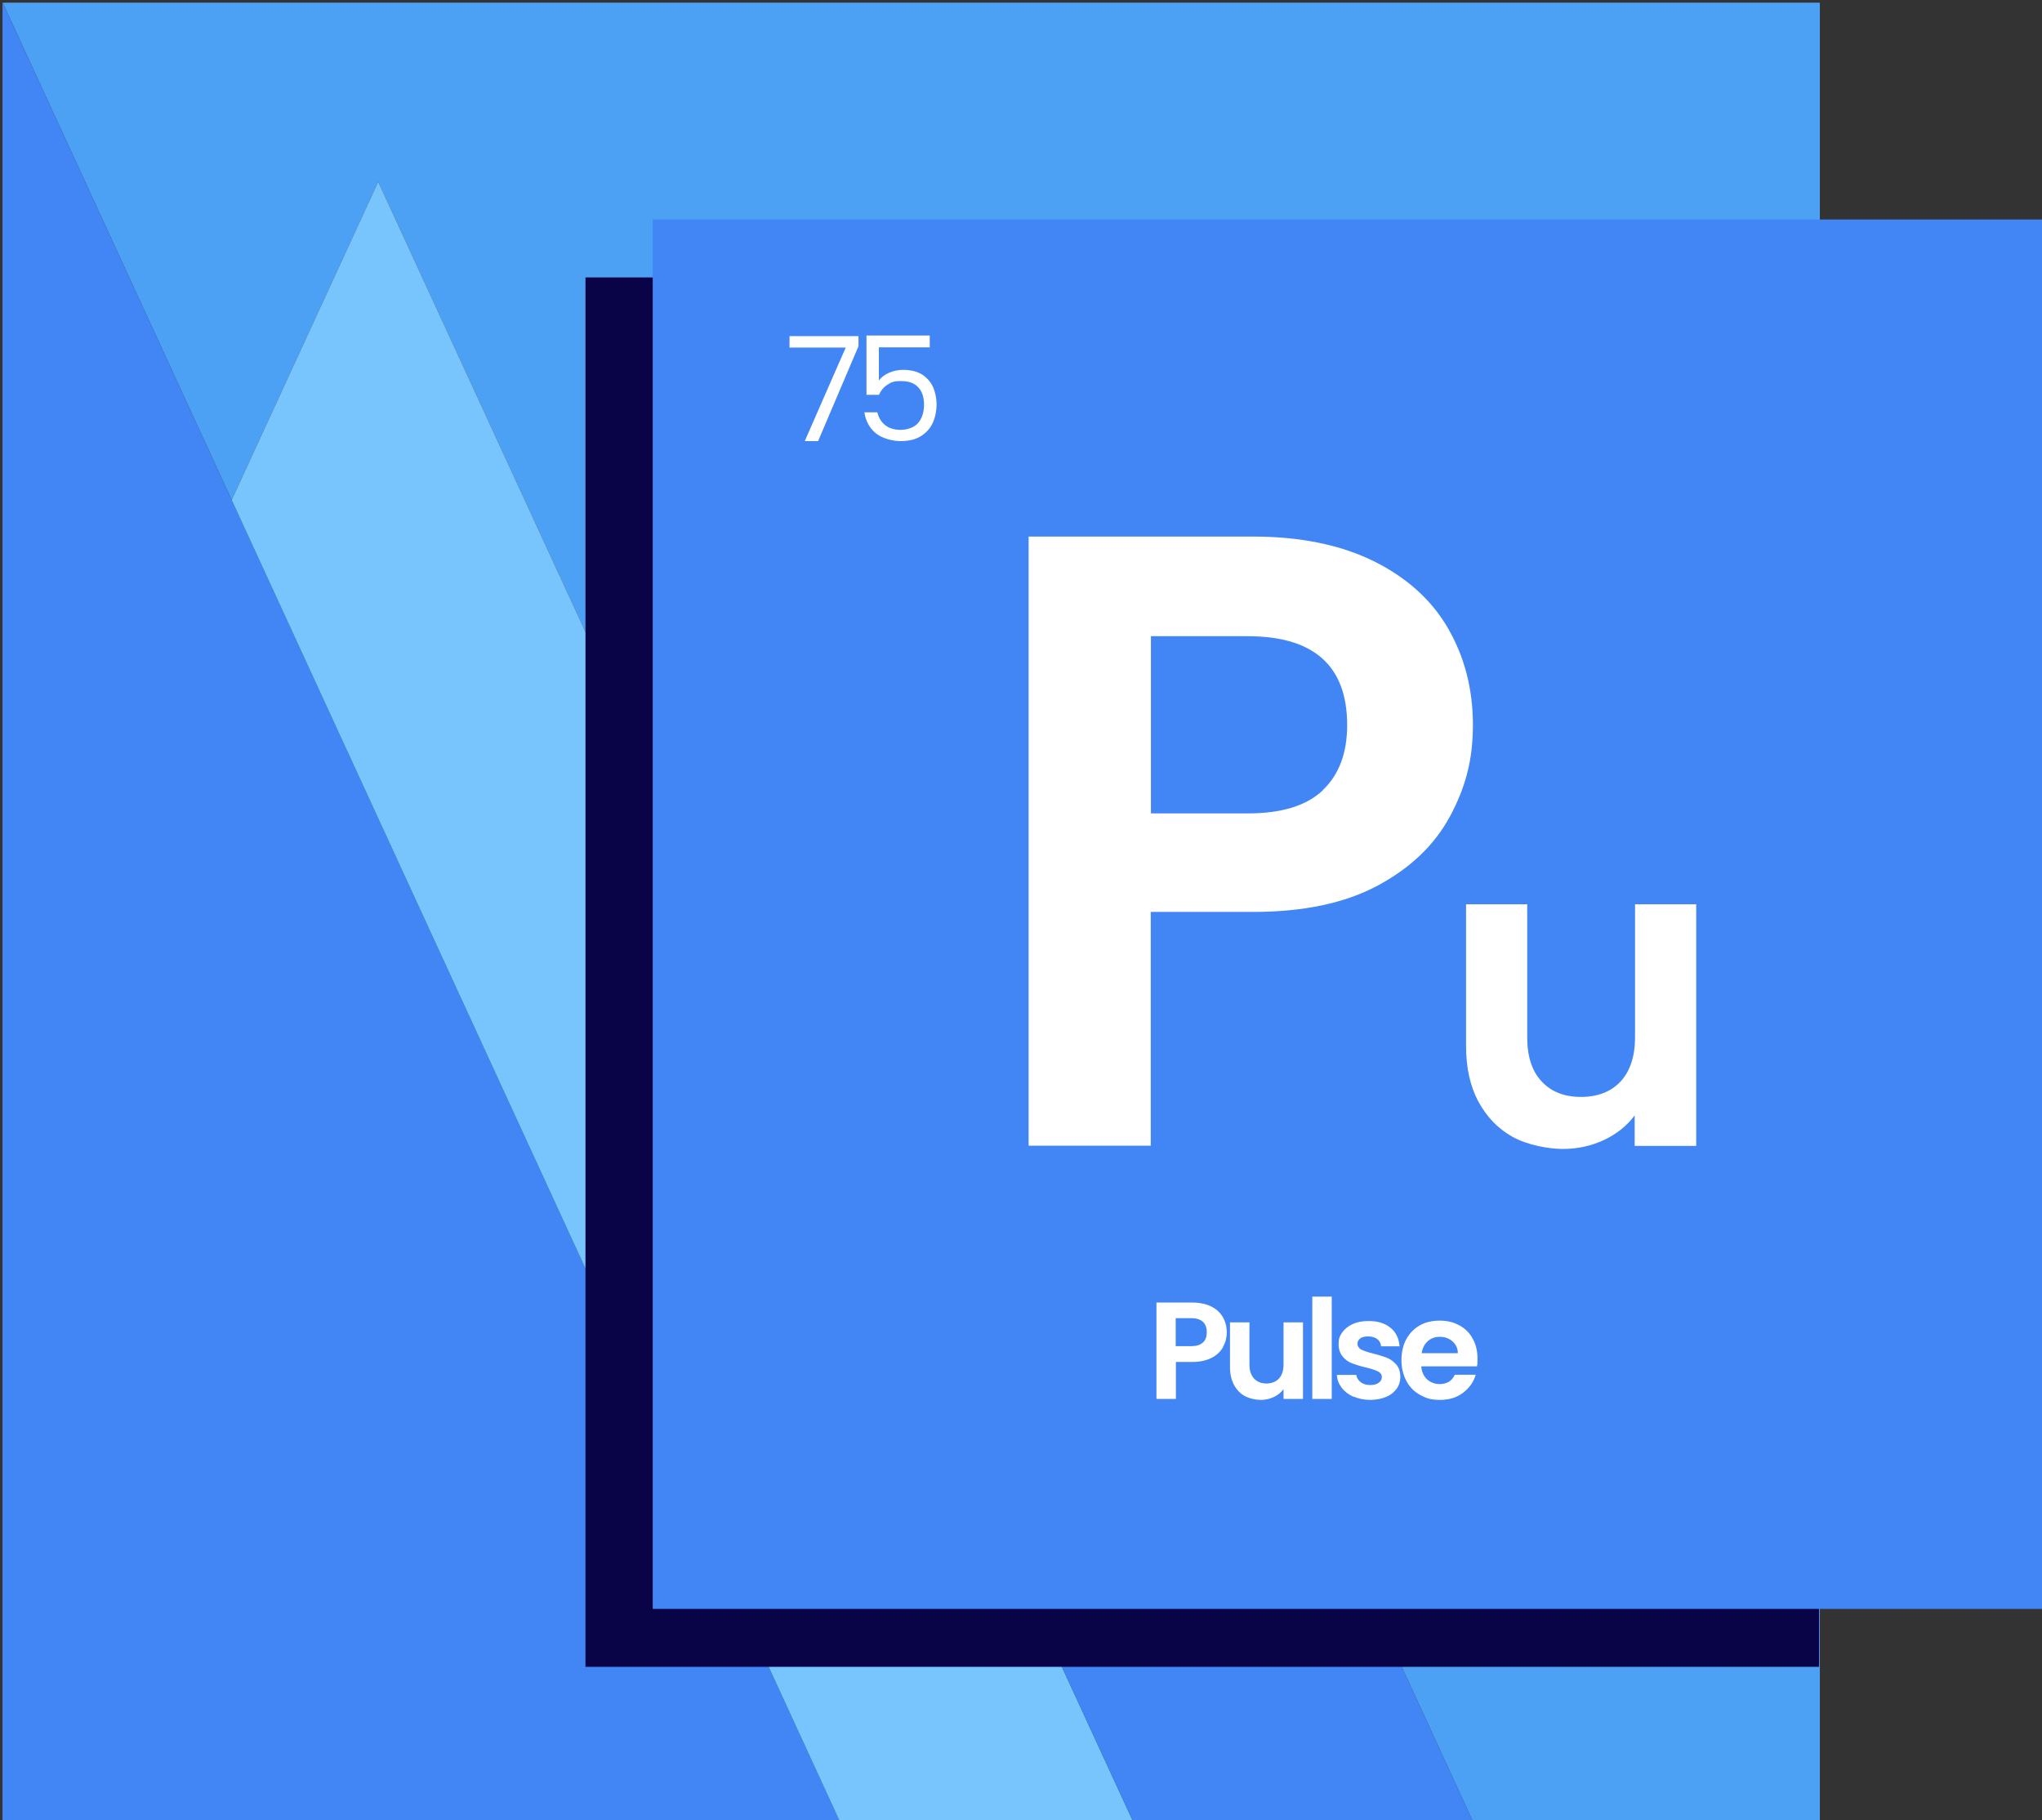
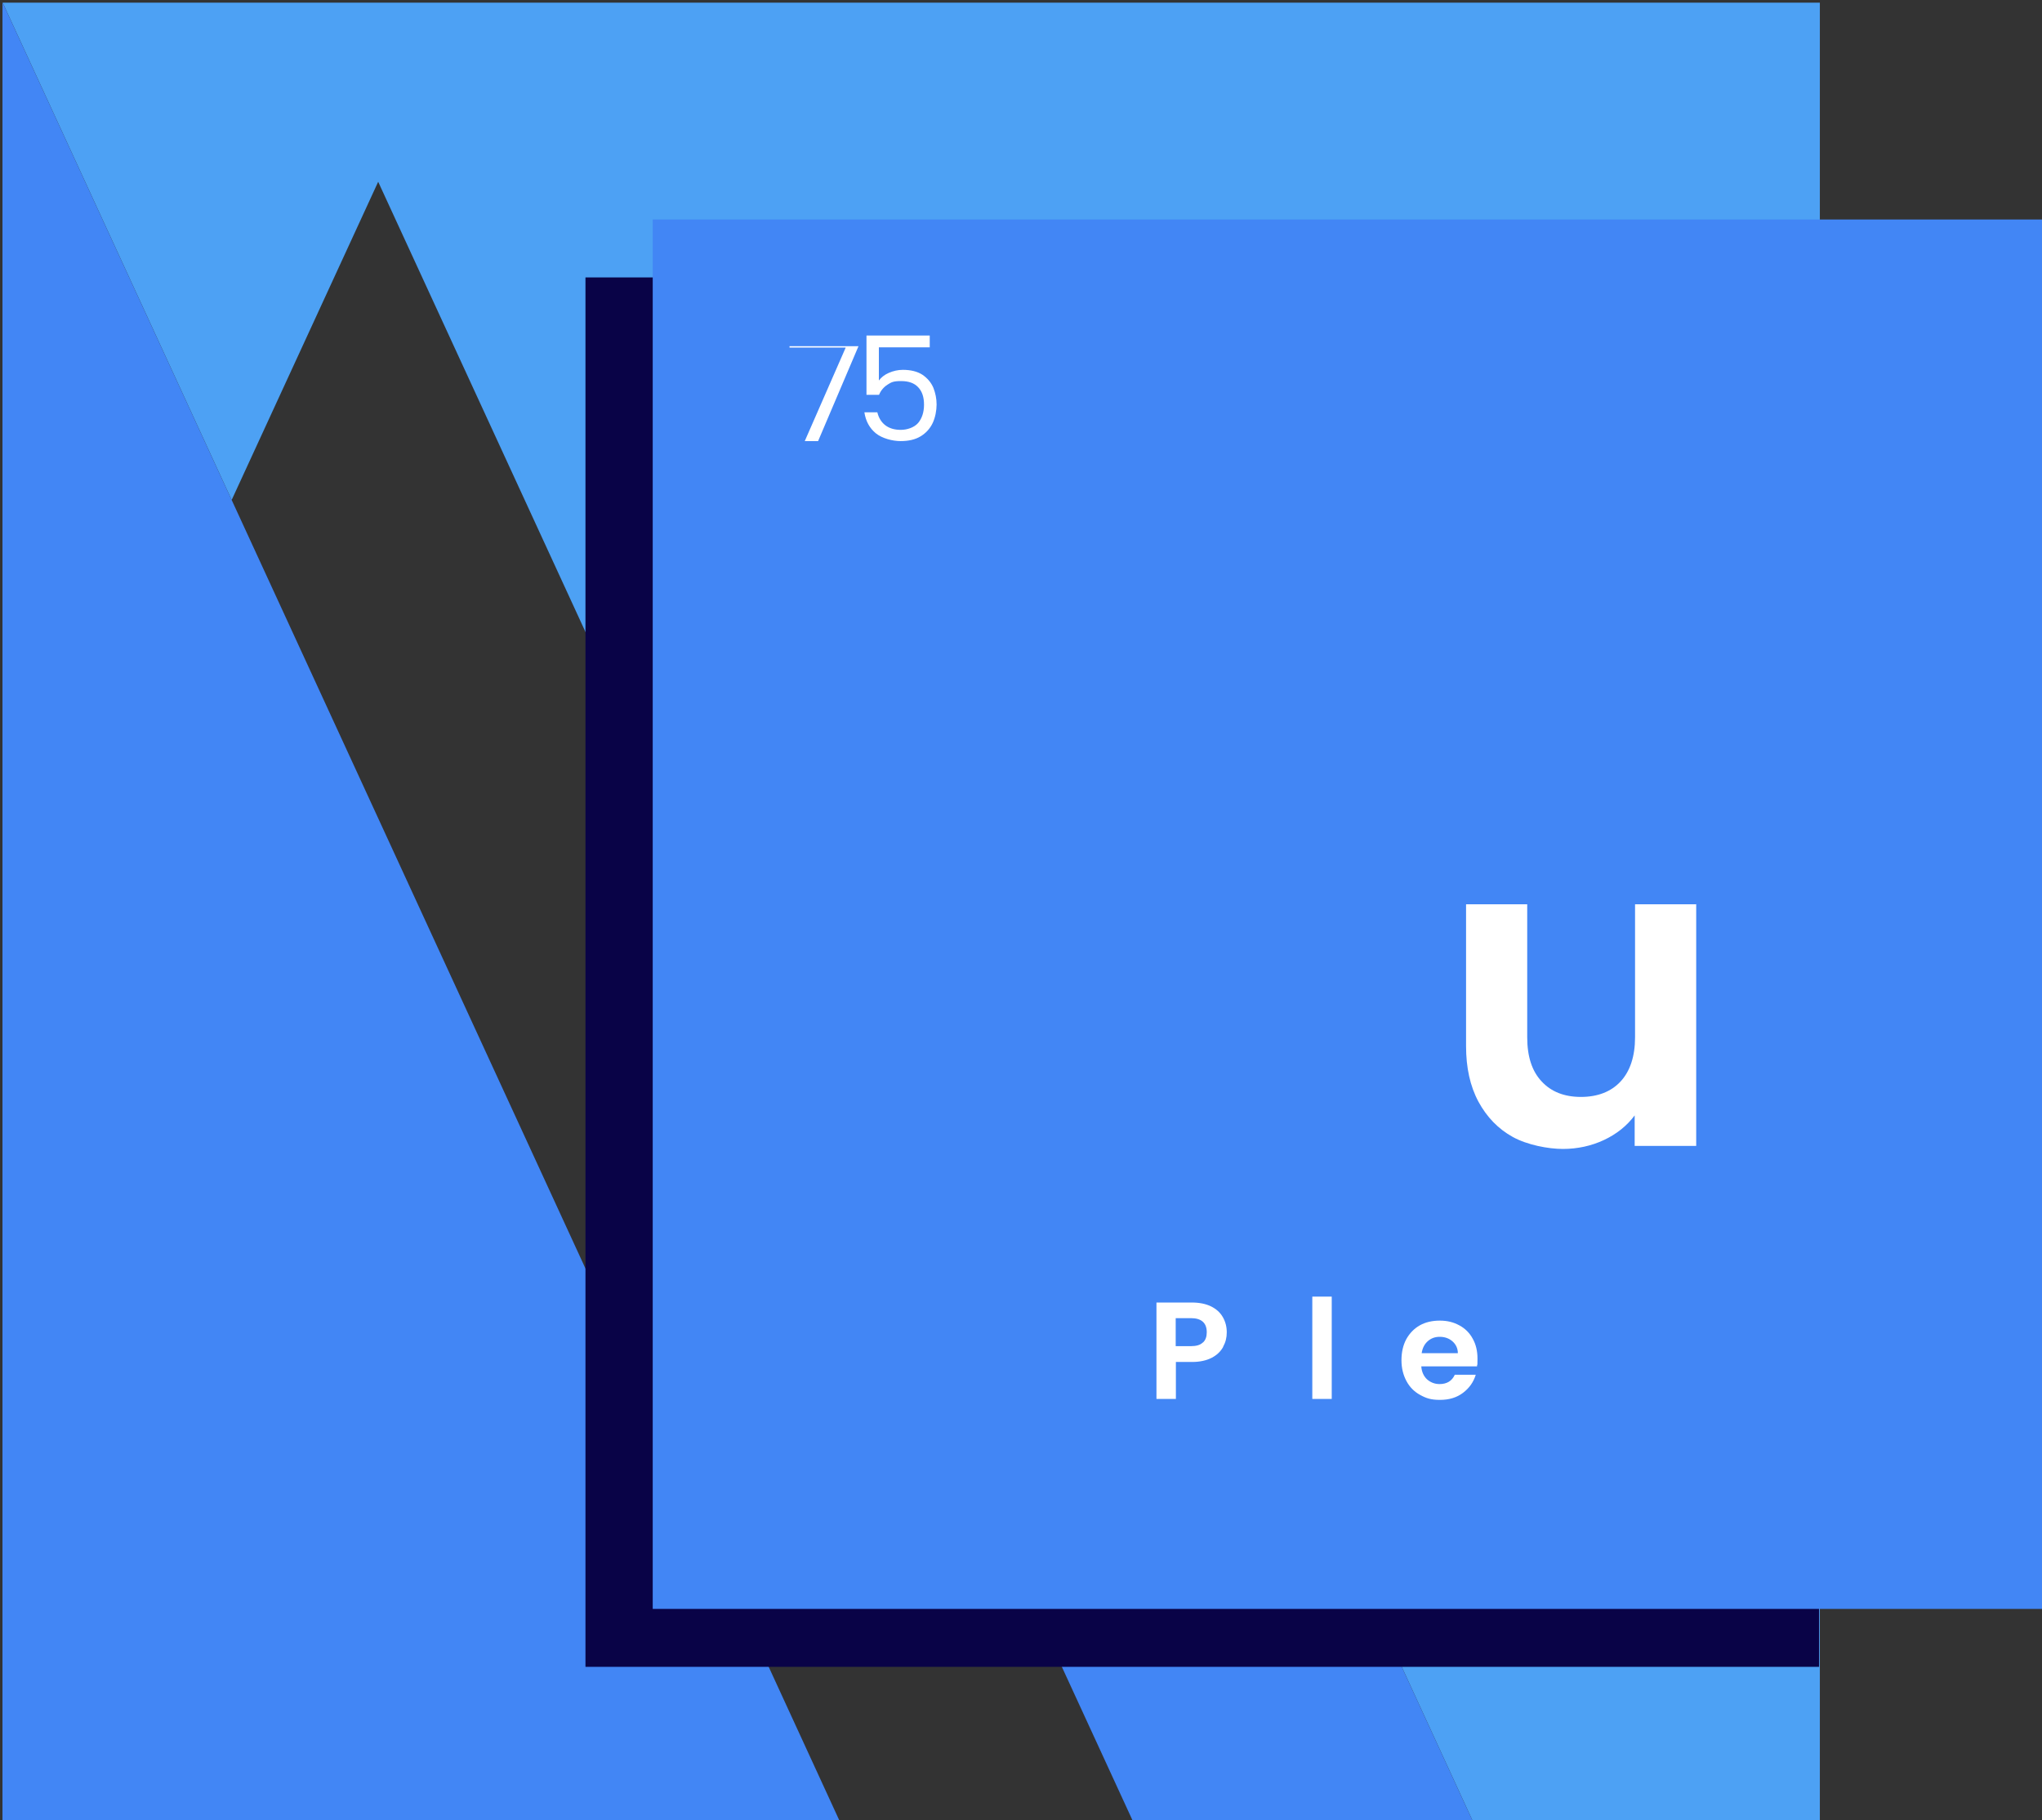
<svg xmlns="http://www.w3.org/2000/svg" id="Layer_1" version="1.1" viewBox="0 0 1071.8 955.2">
  <rect x="0" y="0" width="1071.8" height="955.2" fill="#333333" stroke="none" />
  <defs>
    <style>
      .st0 {
        fill: #fff;
      }

      .st1 {
        fill: #4286f5;
      }

      .st2 {
        fill: #78c5fd;
      }

      .st3 {
        fill: #4da1f4;
      }

      .st4 {
        fill: #090347;
      }
    </style>
  </defs>
  <polygon class="st3" points="955.2 1.4 955.2 955.3 772.8 955.3 588.5 554.9 478.3 315.5 389.1 509.3 308.7 334.7 198.5 95.4 121.6 262.4 111.6 240.7 1.4 1.4 955.2 1.4" />
  <polygon class="st1" points="440.5 955.3 1.3 955.3 1.3 1.4 1.4 1.4 111.6 240.7 121.6 262.4 312.2 676.4 440.5 955.3" />
-   <polygon class="st2" points="594.4 955.3 440.5 955.3 312.2 676.4 121.6 262.4 198.5 95.4 308.7 334.7 389.1 509.3 594.4 955.3" />
  <polygon class="st1" points="772.8 955.3 594.4 955.3 389.1 509.3 478.3 315.5 588.5 554.9 772.8 955.3" />
  <rect class="st4" x="307.3" y="145.6" width="647.5" height="729.2" />
  <rect class="st1" x="342.6" y="115.2" width="729.2" height="729.2" />
  <g>
-     <path class="st0" d="M450.6,181.7l-21.2,49.8h-7l21.5-49.1h-29.5v-6h36.2v5.3Z" />
+     <path class="st0" d="M450.6,181.7l-21.2,49.8h-7l21.5-49.1h-29.5v-6v5.3Z" />
    <path class="st0" d="M488.1,182.3h-26.8v17.4c1.2-1.6,2.9-3,5.2-4,2.3-1,4.8-1.6,7.4-1.6,4.2,0,7.7.9,10.3,2.6,2.6,1.8,4.5,4,5.7,6.8,1.1,2.8,1.7,5.7,1.7,8.8s-.7,6.9-2.1,9.8c-1.4,2.9-3.5,5.2-6.3,6.9-2.8,1.7-6.3,2.5-10.5,2.5s-9.7-1.4-13-4.1c-3.3-2.7-5.3-6.4-6-11h6.8c.7,2.9,2.1,5.2,4.2,6.8,2.1,1.6,4.8,2.4,8.1,2.4s7-1.2,9.1-3.6c2-2.4,3.1-5.6,3.1-9.6s-1-7-3.1-9.2-5-3.2-9-3.2-5.1.6-7.1,1.9c-2,1.3-3.5,3.1-4.4,5.3h-6.6v-31.1h33.2v6.1Z" />
  </g>
  <g>
-     <path class="st0" d="M760.9,428.7c-8.1,15-20.8,27-38,36.2-17.3,9.2-39,13.7-65.3,13.7h-53.6v122.7h-64.1v-319.7h117.7c24.7,0,45.8,4.3,63.2,12.8,17.4,8.6,30.5,20.3,39.2,35.3,8.7,15,13.1,31.9,13.1,50.8s-4.1,33.1-12.1,48.1ZM694.3,414.7c8.5-8.1,12.8-19.5,12.8-34.1,0-31.1-17.4-46.7-52.2-46.7h-50.8v93h50.8c17.7,0,30.8-4,39.4-12.1Z" />
    <path class="st0" d="M890.3,474.5v126.9h-32.3v-16c-4.1,5.5-9.5,9.8-16.1,12.9-6.6,3.1-13.9,4.7-21.6,4.7s-18.7-2.1-26.3-6.3c-7.6-4.2-13.6-10.4-18-18.5-4.4-8.2-6.5-17.9-6.5-29.2v-74.4h32.1v69.8c0,10.1,2.5,17.8,7.6,23.2,5,5.4,11.9,8.1,20.6,8.1s15.8-2.7,20.8-8.1c5-5.4,7.6-13.2,7.6-23.2v-69.8h32.3Z" />
  </g>
  <g>
    <path class="st0" d="M642,706.9c-1.3,2.4-3.3,4.3-6,5.7s-6.2,2.2-10.3,2.2h-8.5v19.4h-10.2v-50.6h18.6c3.9,0,7.3.7,10,2,2.8,1.4,4.8,3.2,6.2,5.6,1.4,2.4,2.1,5.1,2.1,8s-.6,5.2-1.9,7.6ZM631.4,704.6c1.4-1.3,2-3.1,2-5.4,0-4.9-2.8-7.4-8.3-7.4h-8v14.7h8c2.8,0,4.9-.6,6.2-1.9Z" />
-     <path class="st0" d="M683.9,694v40.2h-10.2v-5.1c-1.3,1.7-3,3.1-5.1,4.1s-4.4,1.5-6.9,1.5-5.9-.7-8.3-2c-2.4-1.3-4.3-3.3-5.7-5.9-1.4-2.6-2.1-5.7-2.1-9.2v-23.6h10.2v22.1c0,3.2.8,5.6,2.4,7.4,1.6,1.7,3.8,2.6,6.5,2.6s5-.9,6.6-2.6c1.6-1.7,2.4-4.2,2.4-7.4v-22.1h10.2Z" />
    <path class="st0" d="M699,680.5v53.7h-10.2v-53.7h10.2Z" />
-     <path class="st0" d="M710.4,733.1c-2.6-1.2-4.7-2.8-6.2-4.8-1.5-2-2.4-4.3-2.5-6.7h10.2c.2,1.5,1,2.8,2.3,3.8,1.3,1,3,1.5,5,1.5s3.4-.4,4.5-1.2c1.1-.8,1.6-1.8,1.6-3s-.7-2.3-2-2.9c-1.3-.7-3.4-1.4-6.3-2.1-3-.7-5.5-1.5-7.4-2.2s-3.6-2-4.9-3.6-2.1-3.7-2.1-6.5.6-4.3,1.9-6.1c1.3-1.8,3.1-3.3,5.5-4.4,2.4-1.1,5.2-1.6,8.4-1.6,4.8,0,8.6,1.2,11.5,3.6,2.9,2.4,4.4,5.6,4.7,9.7h-9.7c-.1-1.6-.8-2.9-2-3.8-1.2-.9-2.8-1.4-4.7-1.4s-3.3.3-4.2,1-1.5,1.6-1.5,2.8.7,2.4,2,3.1c1.4.7,3.5,1.4,6.3,2.1,2.9.7,5.3,1.5,7.2,2.2,1.9.8,3.5,2,4.9,3.6,1.4,1.6,2.1,3.8,2.1,6.4,0,2.3-.6,4.4-1.9,6.2-1.3,1.8-3.1,3.3-5.5,4.3-2.4,1-5.2,1.6-8.4,1.6s-6.2-.6-8.8-1.8Z" />
    <path class="st0" d="M775.4,717.1h-29.4c.2,2.9,1.3,5.2,3,6.8,1.8,1.6,4,2.5,6.6,2.5,3.8,0,6.5-1.6,8-4.9h11c-1.2,3.9-3.4,7-6.7,9.5-3.3,2.5-7.3,3.7-12.1,3.7s-7.3-.9-10.4-2.6-5.5-4.1-7.2-7.3-2.6-6.8-2.6-10.9.8-7.8,2.5-11c1.7-3.1,4.1-5.6,7.1-7.3s6.6-2.5,10.5-2.5,7.2.8,10.3,2.5c3,1.6,5.4,4,7,7,1.7,3,2.5,6.5,2.5,10.4s0,2.8-.3,3.9ZM765.2,710.3c0-2.6-1-4.7-2.8-6.3-1.8-1.6-4.1-2.4-6.7-2.4s-4.6.8-6.3,2.3c-1.7,1.5-2.8,3.6-3.2,6.3h19.1Z" />
  </g>
</svg>